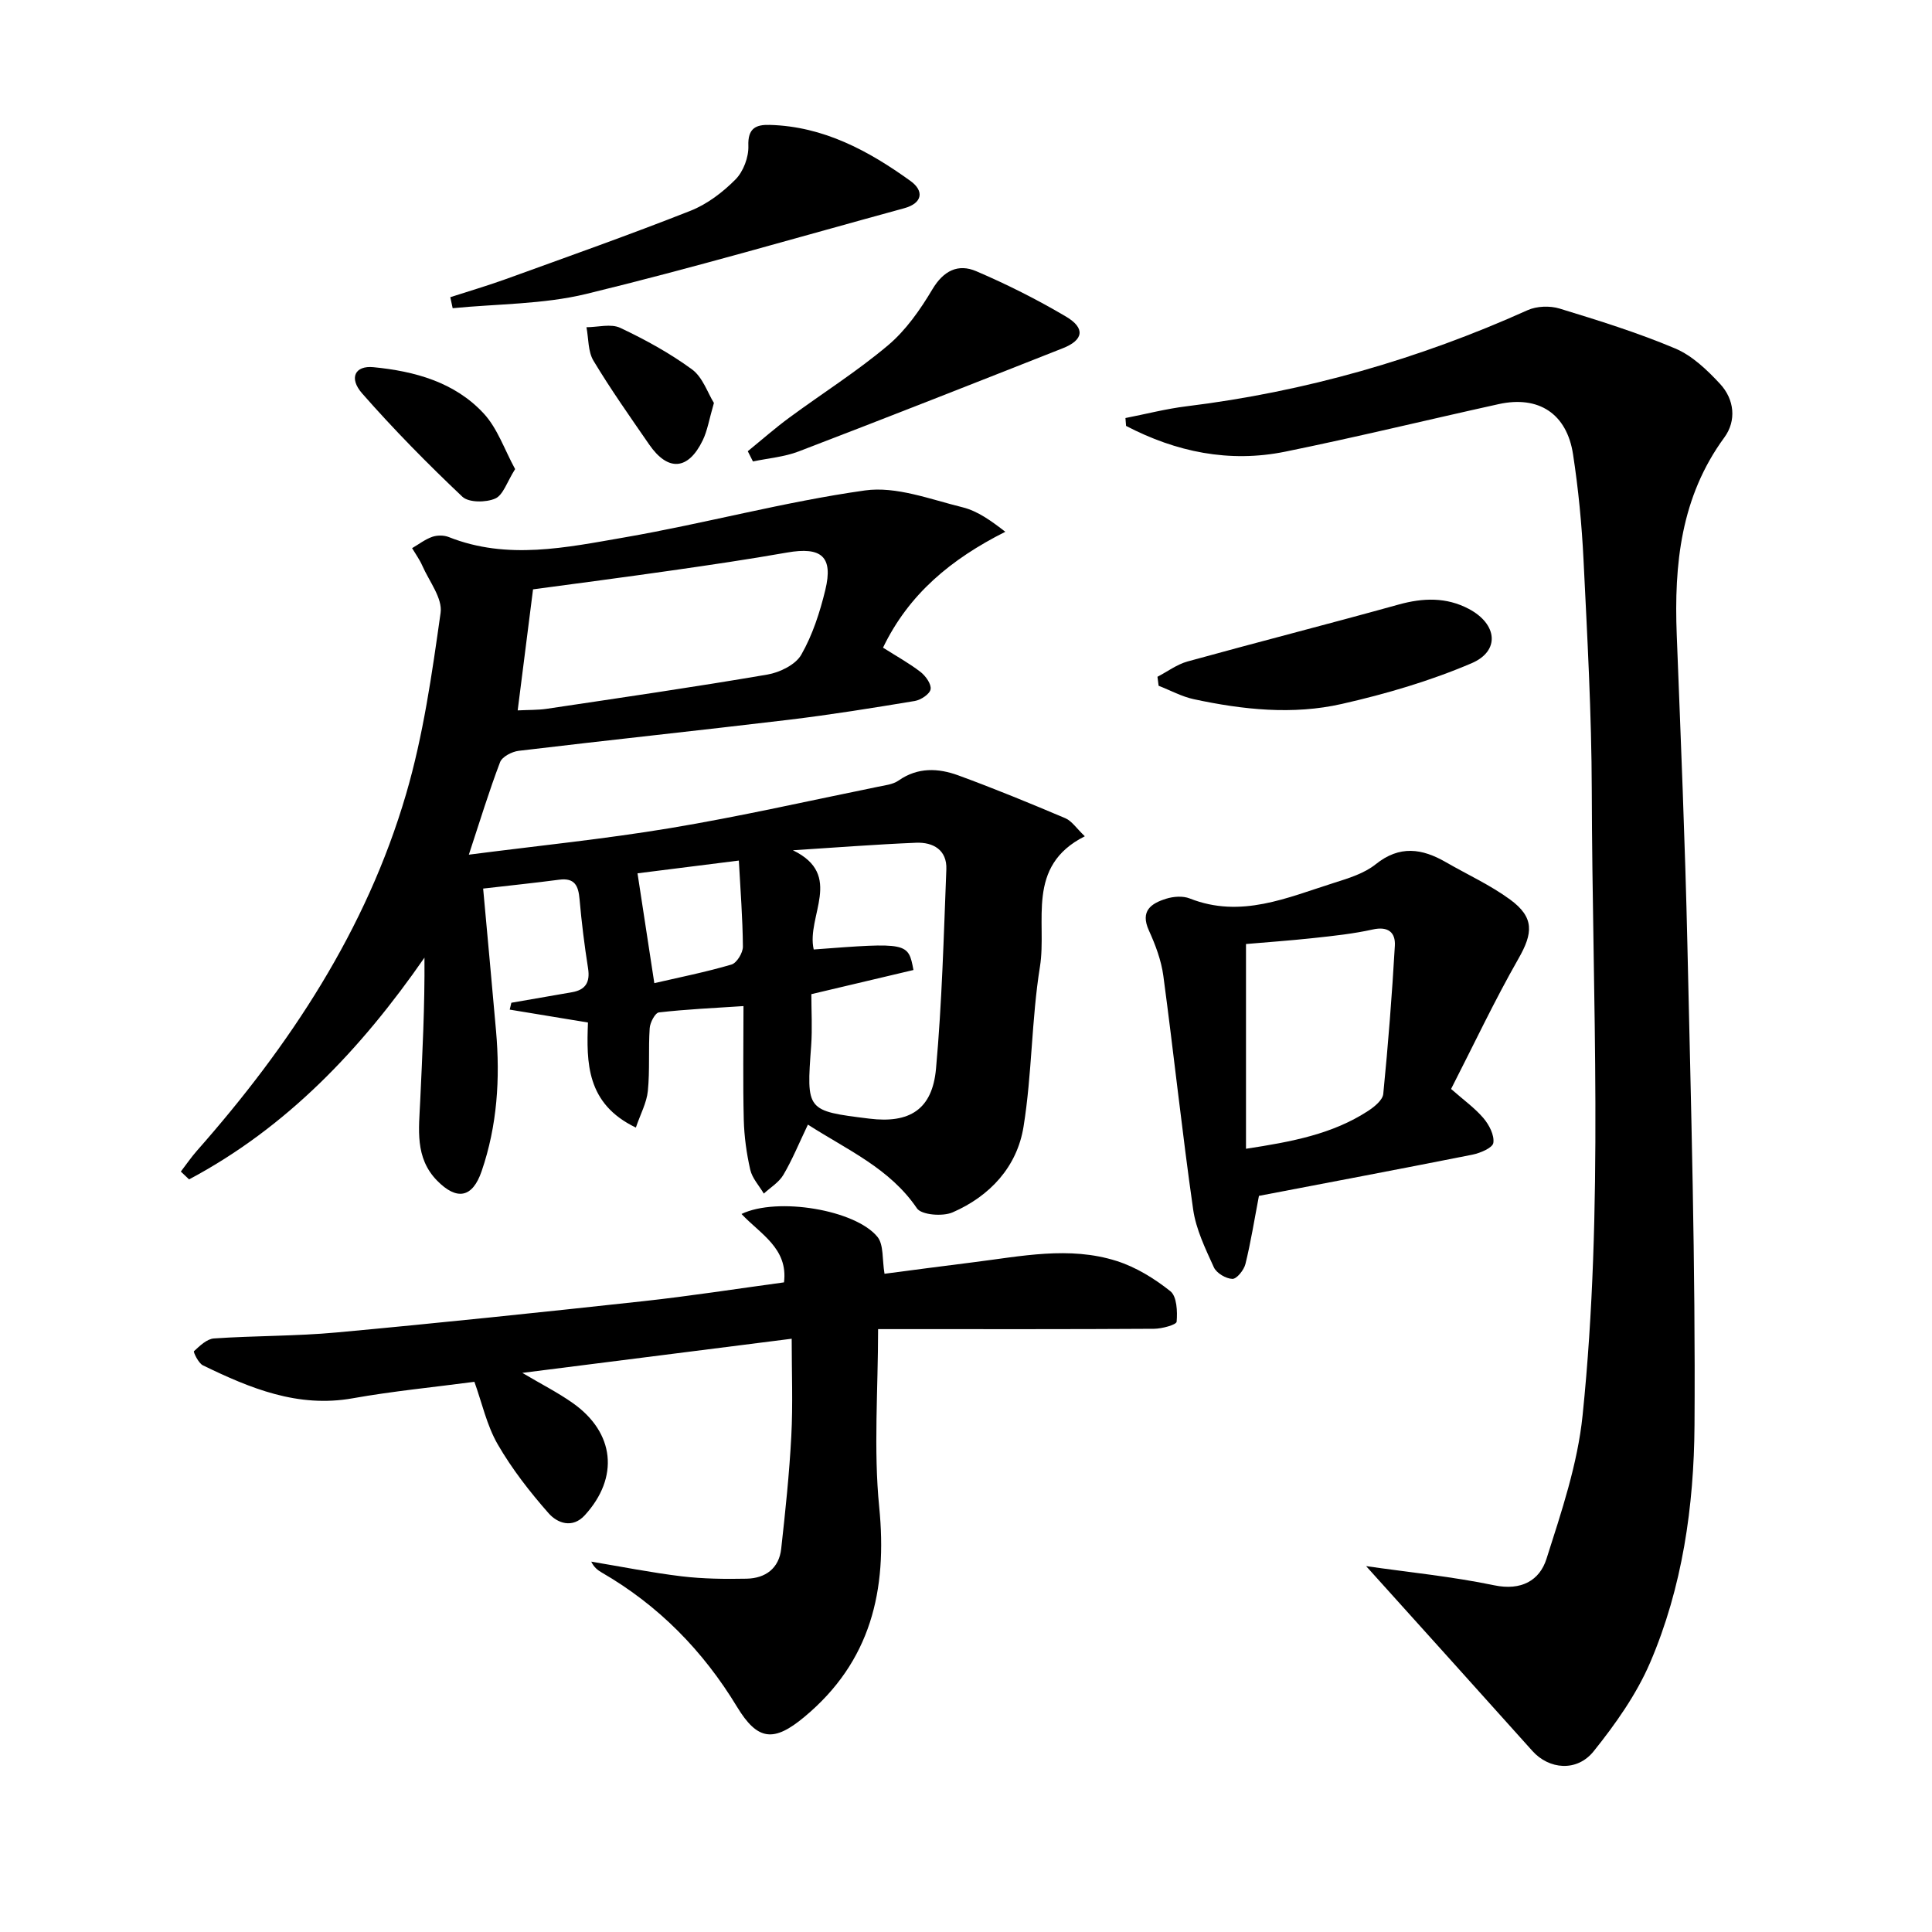
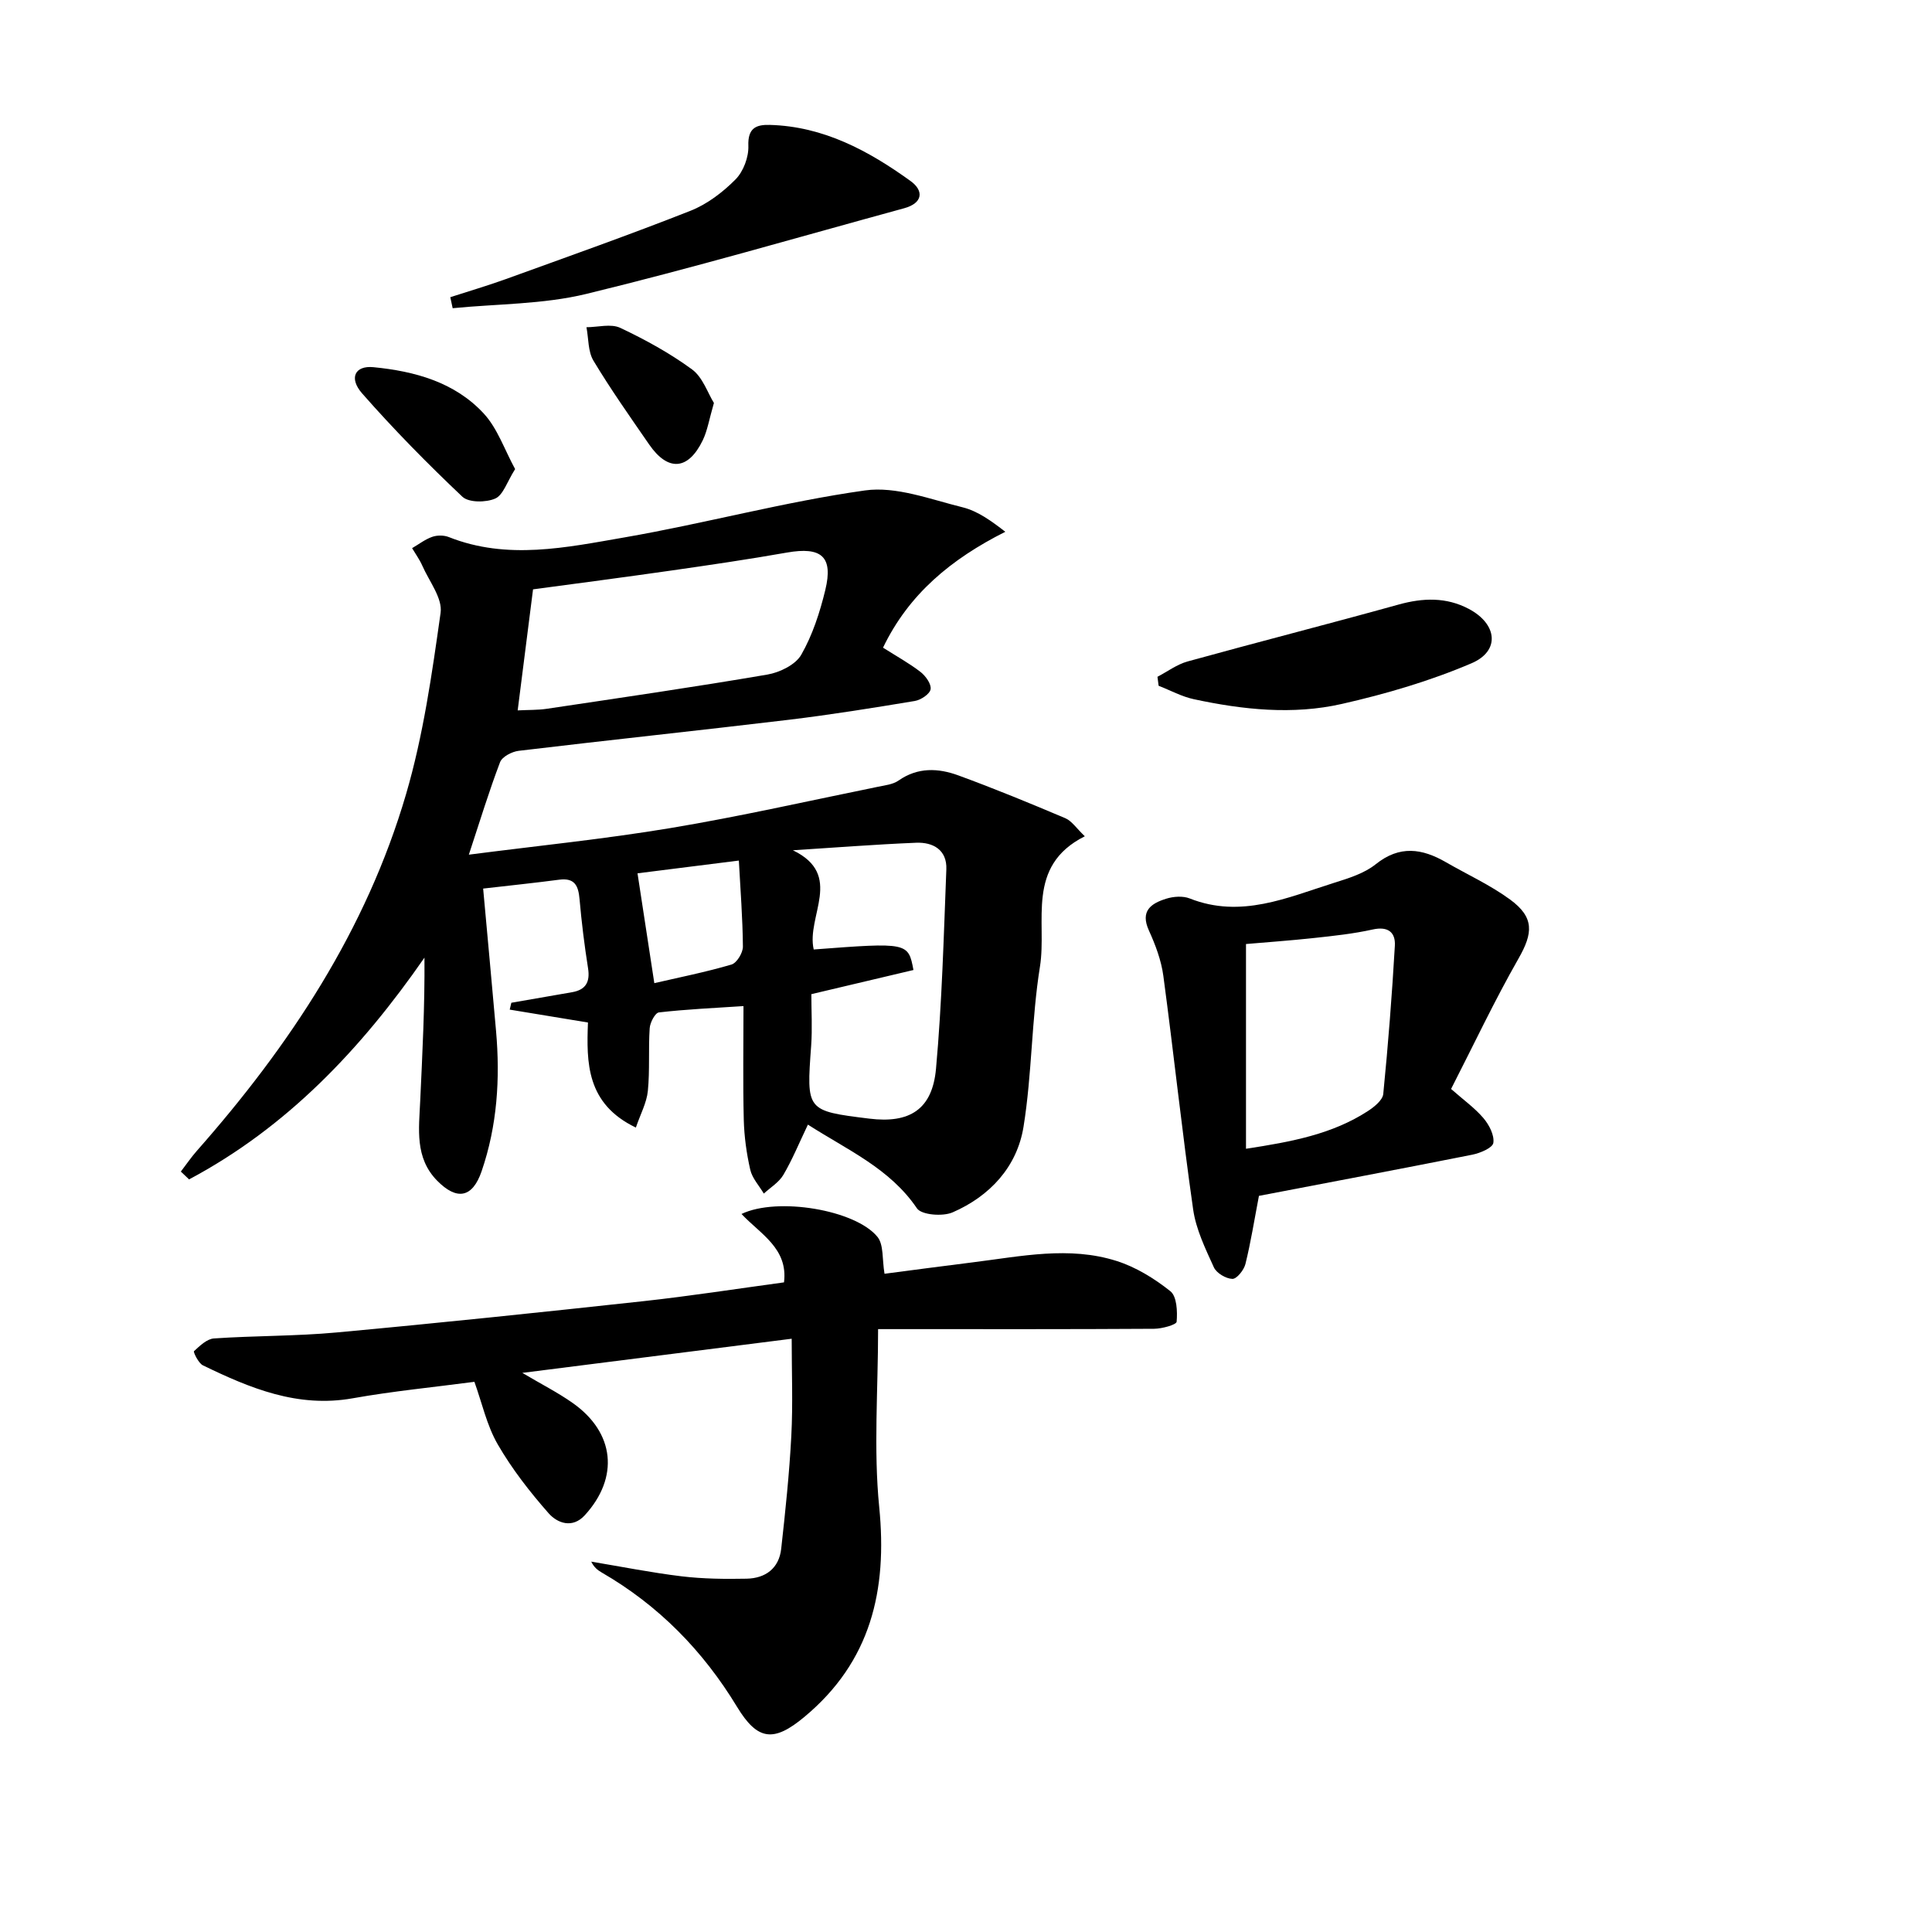
<svg xmlns="http://www.w3.org/2000/svg" enable-background="new 0 0 400 400" viewBox="0 0 400 400">
  <path d="m167.27 232.84c-1.86 3.89-3.24 7.28-5.08 10.4-.91 1.55-2.67 2.61-4.05 3.88-.97-1.64-2.41-3.18-2.81-4.95-.77-3.37-1.25-6.88-1.34-10.34-.19-7.64-.06-15.28-.06-23.53-6.1.4-11.83.66-17.51 1.31-.78.09-1.84 2.1-1.91 3.28-.29 4.32.05 8.68-.38 12.98-.24 2.44-1.53 4.78-2.48 7.58-10.29-4.93-10.23-13.49-9.92-21.75-5.75-.95-10.97-1.81-16.2-2.67.11-.47.23-.95.34-1.42 4.18-.73 8.37-1.45 12.55-2.18 2.83-.49 3.78-2.08 3.33-4.96-.75-4.74-1.34-9.52-1.76-14.3-.24-2.75-.97-4.46-4.2-4.04-5.09.67-10.2 1.2-15.76 1.84.89 9.76 1.8 19.62 2.67 29.47.87 9.87.25 19.63-2.99 29.06-1.89 5.51-5.12 6.1-9.21 1.94-4.66-4.75-3.76-10.71-3.5-16.51.45-9.79.96-19.59.88-29.66-13.15 18.97-28.51 35.15-48.73 45.91-.57-.54-1.14-1.08-1.71-1.62 1.11-1.44 2.13-2.95 3.33-4.31 19.24-21.8 35.07-45.72 43.3-73.83 3.57-12.18 5.37-24.93 7.15-37.54.43-3.02-2.37-6.53-3.79-9.77-.56-1.27-1.4-2.42-2.11-3.62 1.38-.8 2.68-1.82 4.16-2.34 1.02-.36 2.42-.36 3.43.04 12.13 4.82 24.37 2.15 36.4.07 16.66-2.89 33.06-7.37 49.77-9.72 6.46-.91 13.55 1.85 20.21 3.49 3.17.78 6.01 2.87 8.85 5.07-11.25 5.66-19.99 12.91-25.32 23.99 2.78 1.77 5.41 3.21 7.75 5.02 1.07.83 2.28 2.51 2.1 3.59-.16.99-2.01 2.22-3.27 2.43-8.67 1.44-17.35 2.84-26.07 3.89-18.64 2.23-37.31 4.2-55.95 6.43-1.4.17-3.42 1.22-3.85 2.36-2.28 5.99-4.15 12.13-6.46 19.14 14.23-1.84 28.07-3.23 41.76-5.51 14.39-2.4 28.64-5.64 42.95-8.55 1.46-.3 3.11-.48 4.26-1.29 3.99-2.79 8.24-2.58 12.38-1.06 7.46 2.73 14.82 5.76 22.14 8.86 1.36.58 2.31 2.1 4.04 3.74-12.33 6.2-7.79 17.66-9.29 27-1.76 10.94-1.63 22.19-3.4 33.14-1.34 8.31-6.96 14.37-14.69 17.73-2.05.89-6.44.54-7.38-.84-5.61-8.28-14.37-12.06-22.57-17.33zm-60.09-85.76c2.37-.12 4.21-.06 6.01-.33 15.25-2.28 30.51-4.49 45.7-7.09 2.55-.44 5.82-2.03 7-4.1 2.34-4.09 3.86-8.79 4.98-13.41 1.68-6.92-.8-9-7.93-7.75-8 1.41-16.04 2.59-24.08 3.74-9.49 1.36-19 2.6-28.5 3.88-1.1 8.6-2.11 16.62-3.18 25.06zm61.29 49.5c19.48-1.48 19.58-1.46 20.65 4.25-6.83 1.62-13.69 3.24-21.14 5 0 3.46.22 7.1-.04 10.71-.98 13.44-1.04 13.44 12.03 15.06 8.35 1.04 13.06-1.89 13.82-10.33 1.24-13.71 1.6-27.51 2.14-41.28.16-4.01-2.72-5.65-6.25-5.51-8.51.35-17.01 1.02-25.52 1.56 10.63 5.13 2.72 13.64 4.31 20.54zm-33 6.97c5.23-1.21 10.67-2.29 15.97-3.85 1.1-.32 2.38-2.43 2.37-3.71-.05-5.93-.52-11.85-.84-17.82-7.76.98-14.75 1.86-20.98 2.64 1.12 7.33 2.21 14.41 3.48 22.74z" />
-   <path d="m282.84 324.25c8.88 1.28 17.8 2.15 26.53 3.97 5.58 1.16 9.38-.98 10.81-5.47 3.1-9.73 6.45-19.65 7.48-29.72 4.42-43.01 2.01-86.19 1.9-129.3-.04-15.96-.93-31.92-1.71-47.86-.36-7.29-1.06-14.6-2.17-21.82-1.29-8.43-7.14-12.2-15.4-10.38-14.73 3.25-29.4 6.83-44.18 9.84-11.61 2.36-22.62.06-32.96-5.33-.04-.54-.09-1.09-.13-1.63 4.21-.82 8.39-1.91 12.64-2.43 24.57-3.02 48.06-9.75 70.62-19.9 1.9-.85 4.6-.95 6.61-.34 8.08 2.47 16.19 4.99 23.96 8.27 3.51 1.48 6.61 4.45 9.27 7.32 2.98 3.2 3.45 7.62.89 11.11-9.02 12.31-10.41 26.27-9.85 40.83.83 21.45 1.73 42.89 2.21 64.35.74 33.11 1.69 66.23 1.47 99.33-.11 16.73-2.5 33.56-9.2 49.16-2.83 6.58-7.16 12.69-11.67 18.32-3.49 4.36-9.28 3.76-12.69-.05-11.27-12.58-22.59-25.12-34.43-38.27z" />
+   <path d="m282.84 324.25z" />
  <path d="m163.91 277.17c-18.63 2.36-36.78 4.66-55.77 7.07 4 2.37 7.38 4.08 10.44 6.24 8.7 6.13 9.65 15.4 2.5 23.23-2.57 2.82-5.69 1.64-7.49-.4-3.9-4.43-7.6-9.18-10.54-14.27-2.27-3.93-3.26-8.6-4.83-12.95-8.46 1.12-16.89 1.93-25.19 3.41-11.38 2.03-21.25-2.08-31.02-6.82-.93-.45-2.02-2.77-1.85-2.93 1.2-1.11 2.67-2.54 4.14-2.64 8.46-.58 16.97-.46 25.41-1.24 21.17-1.95 42.31-4.17 63.44-6.47 9.71-1.06 19.37-2.57 29.17-3.9.88-7.06-4.94-10.03-8.8-14.16 7.42-3.56 23.58-.86 28.14 4.73 1.33 1.63.96 4.65 1.47 7.65 5.41-.7 11.89-1.58 18.38-2.38 9.89-1.23 19.85-3.39 29.67-.27 4 1.27 7.83 3.63 11.13 6.26 1.35 1.07 1.48 4.2 1.3 6.32-.05.63-3.03 1.45-4.67 1.46-17.33.11-34.65.07-51.98.07-1.79 0-3.58 0-5.16 0 0 12.66-.96 24.85.23 36.83 1.72 17.27-1.73 32-15.48 43.45-6.38 5.32-9.71 4.91-13.95-2.07-7.04-11.62-16.25-21.02-28.04-27.83-.83-.48-1.58-1.07-2.15-2.24 6.24 1.04 12.45 2.28 18.72 3.04 4.44.53 8.97.58 13.45.49 3.91-.08 6.71-2.14 7.16-6.2.86-7.75 1.68-15.51 2.09-23.3.35-6.64.08-13.28.08-20.18z" />
  <path d="m260.65 247.59c-.97 5.06-1.69 9.64-2.8 14.12-.31 1.24-1.8 3.1-2.7 3.07-1.34-.04-3.3-1.2-3.84-2.41-1.75-3.85-3.69-7.84-4.28-11.96-2.3-16.08-4.01-32.25-6.17-48.35-.43-3.23-1.64-6.44-3-9.43-1.83-4.04.47-5.58 3.55-6.55 1.52-.48 3.49-.63 4.92-.06 10.59 4.19 20.19-.19 29.91-3.25 2.99-.94 6.22-1.94 8.59-3.84 4.95-3.97 9.6-3.27 14.53-.42 4.44 2.56 9.18 4.72 13.29 7.73 5.05 3.7 4.76 6.94 1.73 12.24-4.99 8.74-9.29 17.88-13.95 26.98 2.63 2.31 4.94 3.96 6.72 6.06 1.16 1.37 2.27 3.51 2.03 5.1-.15 1.03-2.7 2.11-4.33 2.44-14.74 2.93-29.52 5.72-44.2 8.53zm-2.68-9.75c9.47-1.45 17.88-3.02 25.27-7.83 1.3-.85 3.02-2.24 3.15-3.52 1.01-10.21 1.81-20.44 2.4-30.68.16-2.76-1.39-4.08-4.58-3.37-4.01.89-8.13 1.33-12.23 1.77-4.88.53-9.77.87-14.01 1.24z" />
  <path d="m93.23 61.53c3.82-1.24 7.68-2.37 11.45-3.73 12.78-4.63 25.6-9.16 38.25-14.15 3.46-1.36 6.7-3.83 9.34-6.49 1.64-1.65 2.76-4.64 2.67-6.97-.14-3.68 1.61-4.41 4.43-4.33 11.12.3 20.44 5.34 29.14 11.61 2.81 2.02 2.57 4.59-1.33 5.65-21.92 5.99-43.74 12.38-65.82 17.74-8.93 2.16-18.41 2.04-27.64 2.95-.16-.76-.33-1.52-.49-2.28z" />
-   <path d="m154.82 93.42c2.85-2.32 5.62-4.76 8.58-6.94 6.81-5.02 14.02-9.56 20.47-15 3.7-3.12 6.66-7.37 9.17-11.58 2.31-3.88 5.34-5.35 9.08-3.75 6.38 2.73 12.62 5.87 18.59 9.4 4.04 2.39 3.63 4.86-.67 6.55-18.21 7.19-36.42 14.37-54.7 21.37-2.98 1.14-6.29 1.4-9.45 2.07-.36-.72-.72-1.42-1.07-2.12z" />
  <path d="m239.64 140.12c2.07-1.08 4.03-2.56 6.23-3.17 14.55-4.02 29.17-7.75 43.72-11.79 5.05-1.4 9.87-1.55 14.52.91 5.9 3.13 6.52 8.7.56 11.25-8.59 3.67-17.72 6.35-26.85 8.42-10.16 2.31-20.52 1.2-30.66-.98-2.51-.54-4.86-1.84-7.28-2.78-.09-.62-.17-1.24-.24-1.86z" />
  <path d="m106.65 97.12c-1.69 2.67-2.47 5.38-4.12 6.1-1.91.84-5.48.86-6.8-.38-7.21-6.82-14.19-13.91-20.74-21.37-2.83-3.22-1.48-5.82 2.31-5.45 8.55.83 16.83 3.09 22.84 9.58 2.86 3.08 4.3 7.48 6.51 11.52z" />
  <path d="m147.81 83.43c-.99 3.39-1.34 5.72-2.32 7.74-3.01 6.21-7.2 6.5-11.1.84-3.94-5.71-7.95-11.39-11.52-17.33-1.15-1.91-1-4.6-1.45-6.93 2.36-.01 5.07-.78 7 .13 5.17 2.44 10.27 5.24 14.87 8.61 2.21 1.63 3.23 4.87 4.52 6.94z" />
</svg>